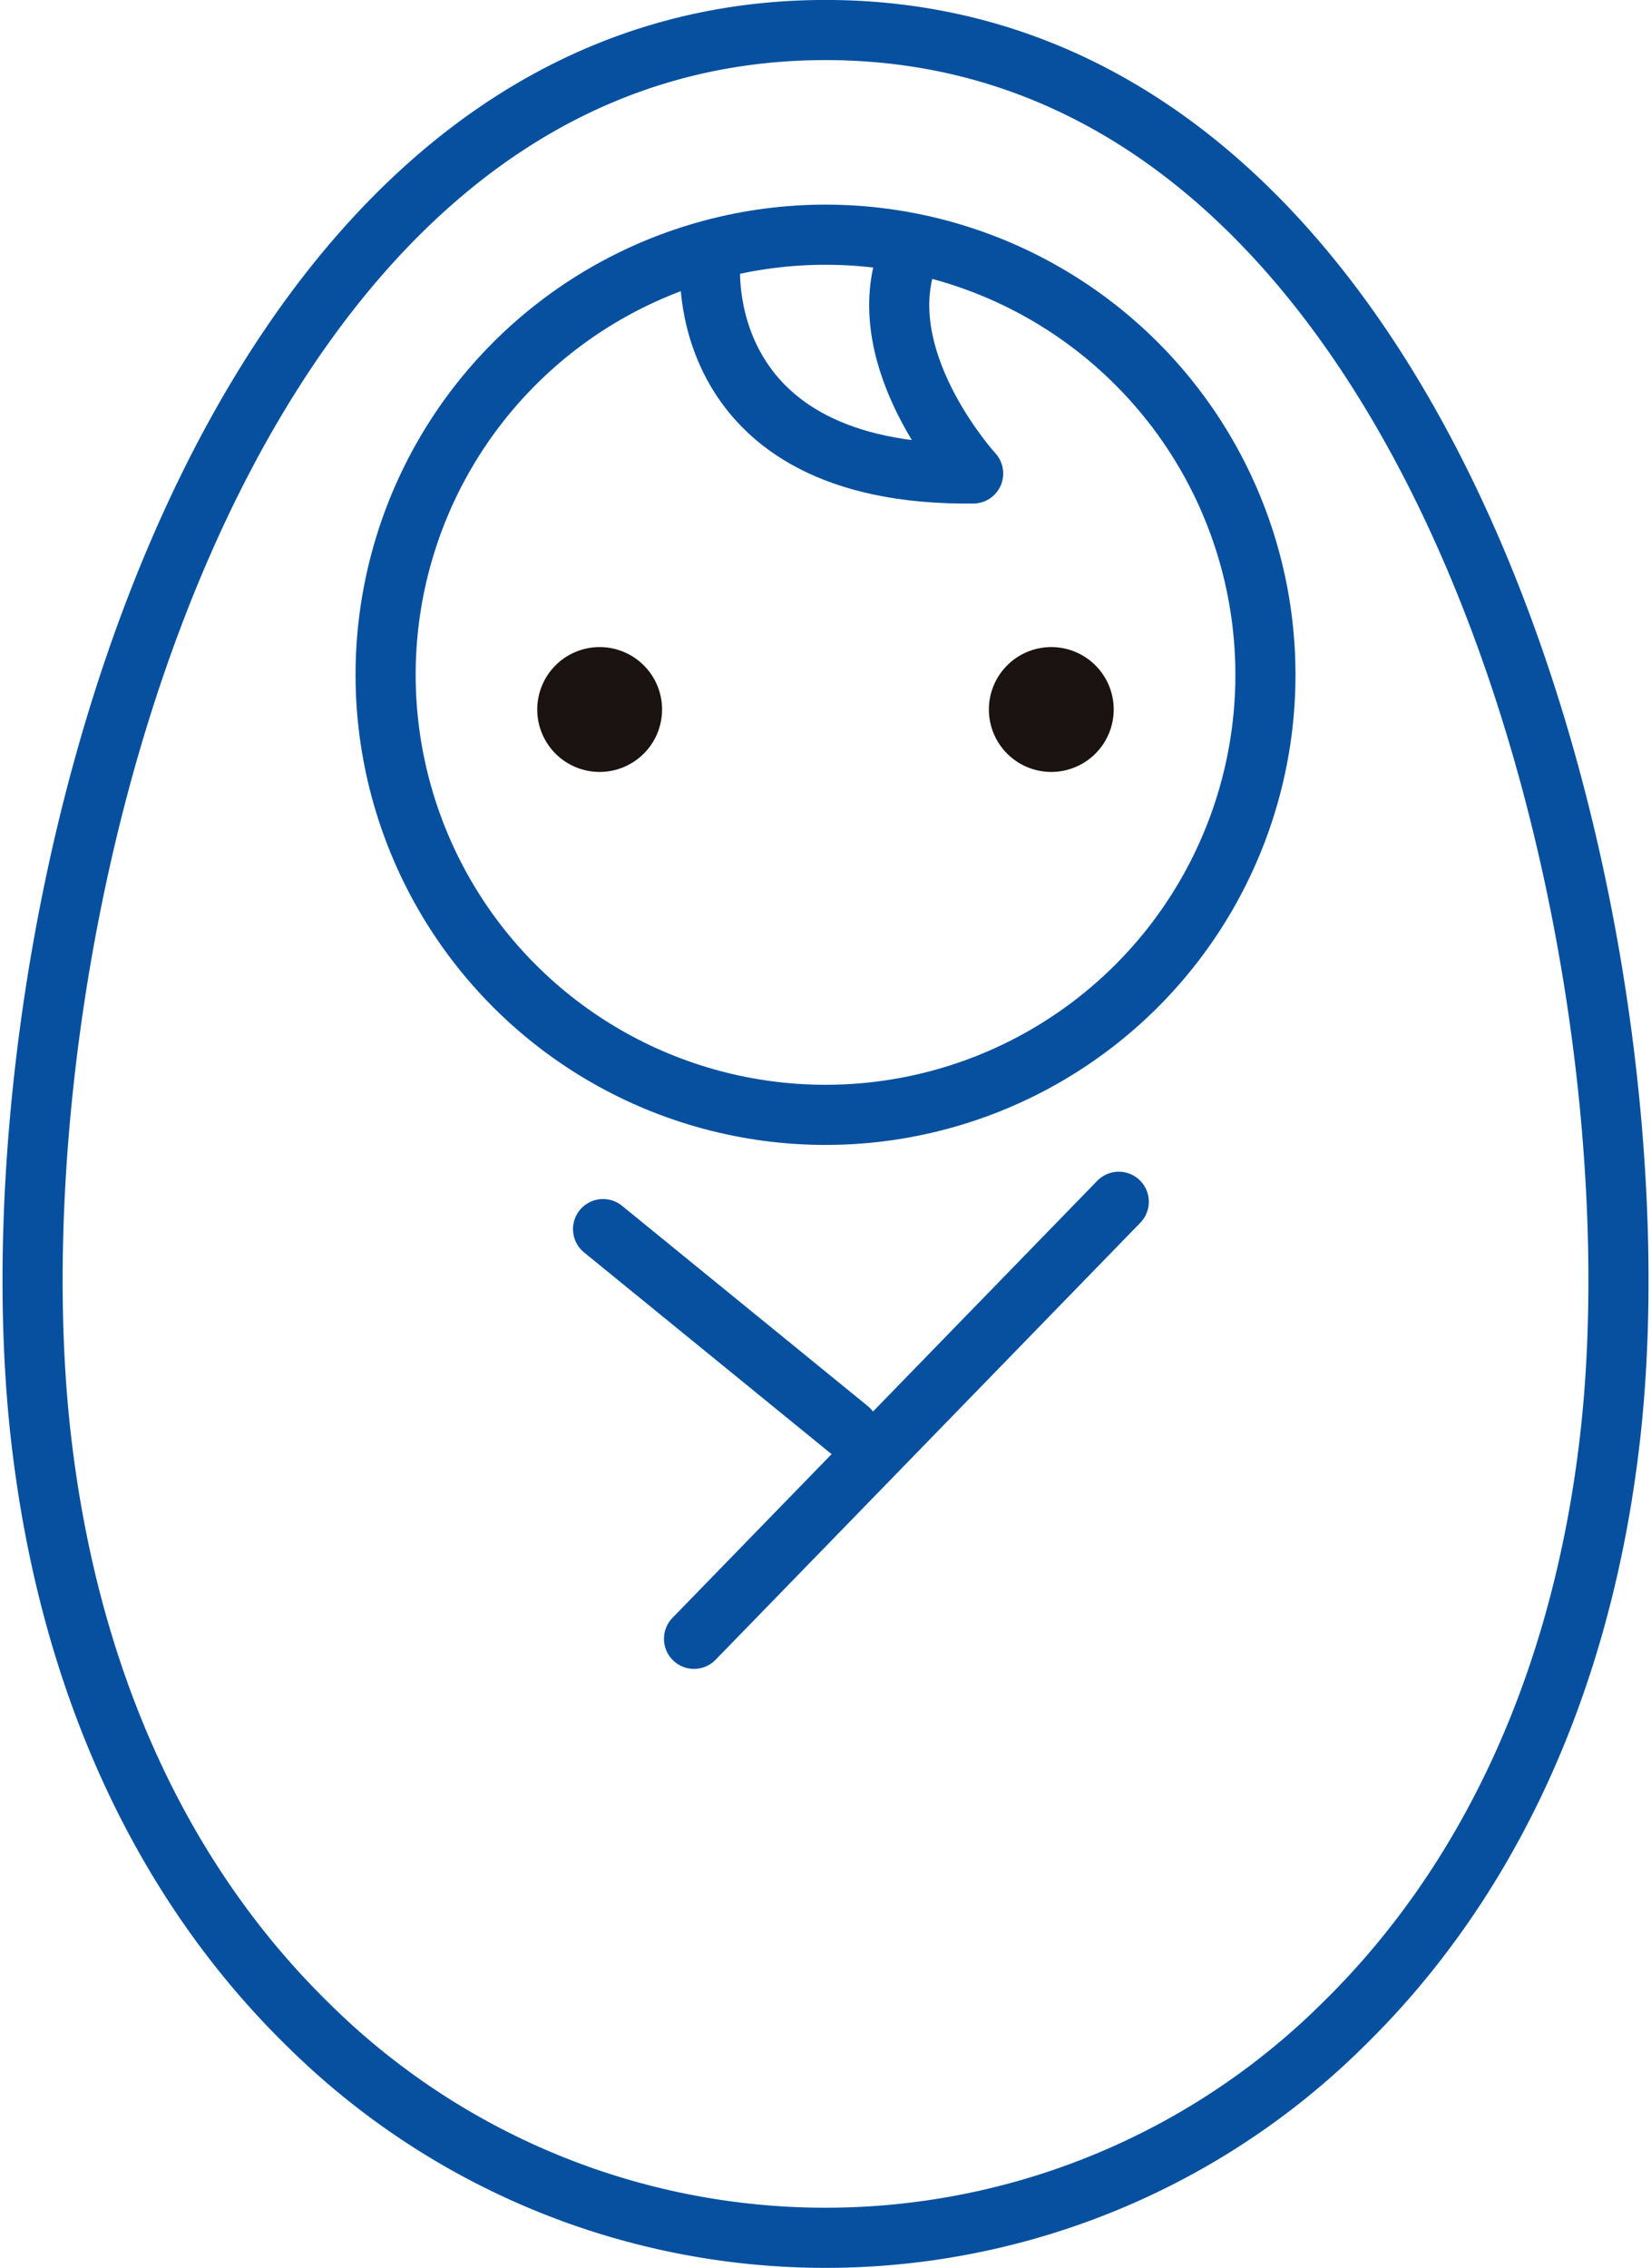
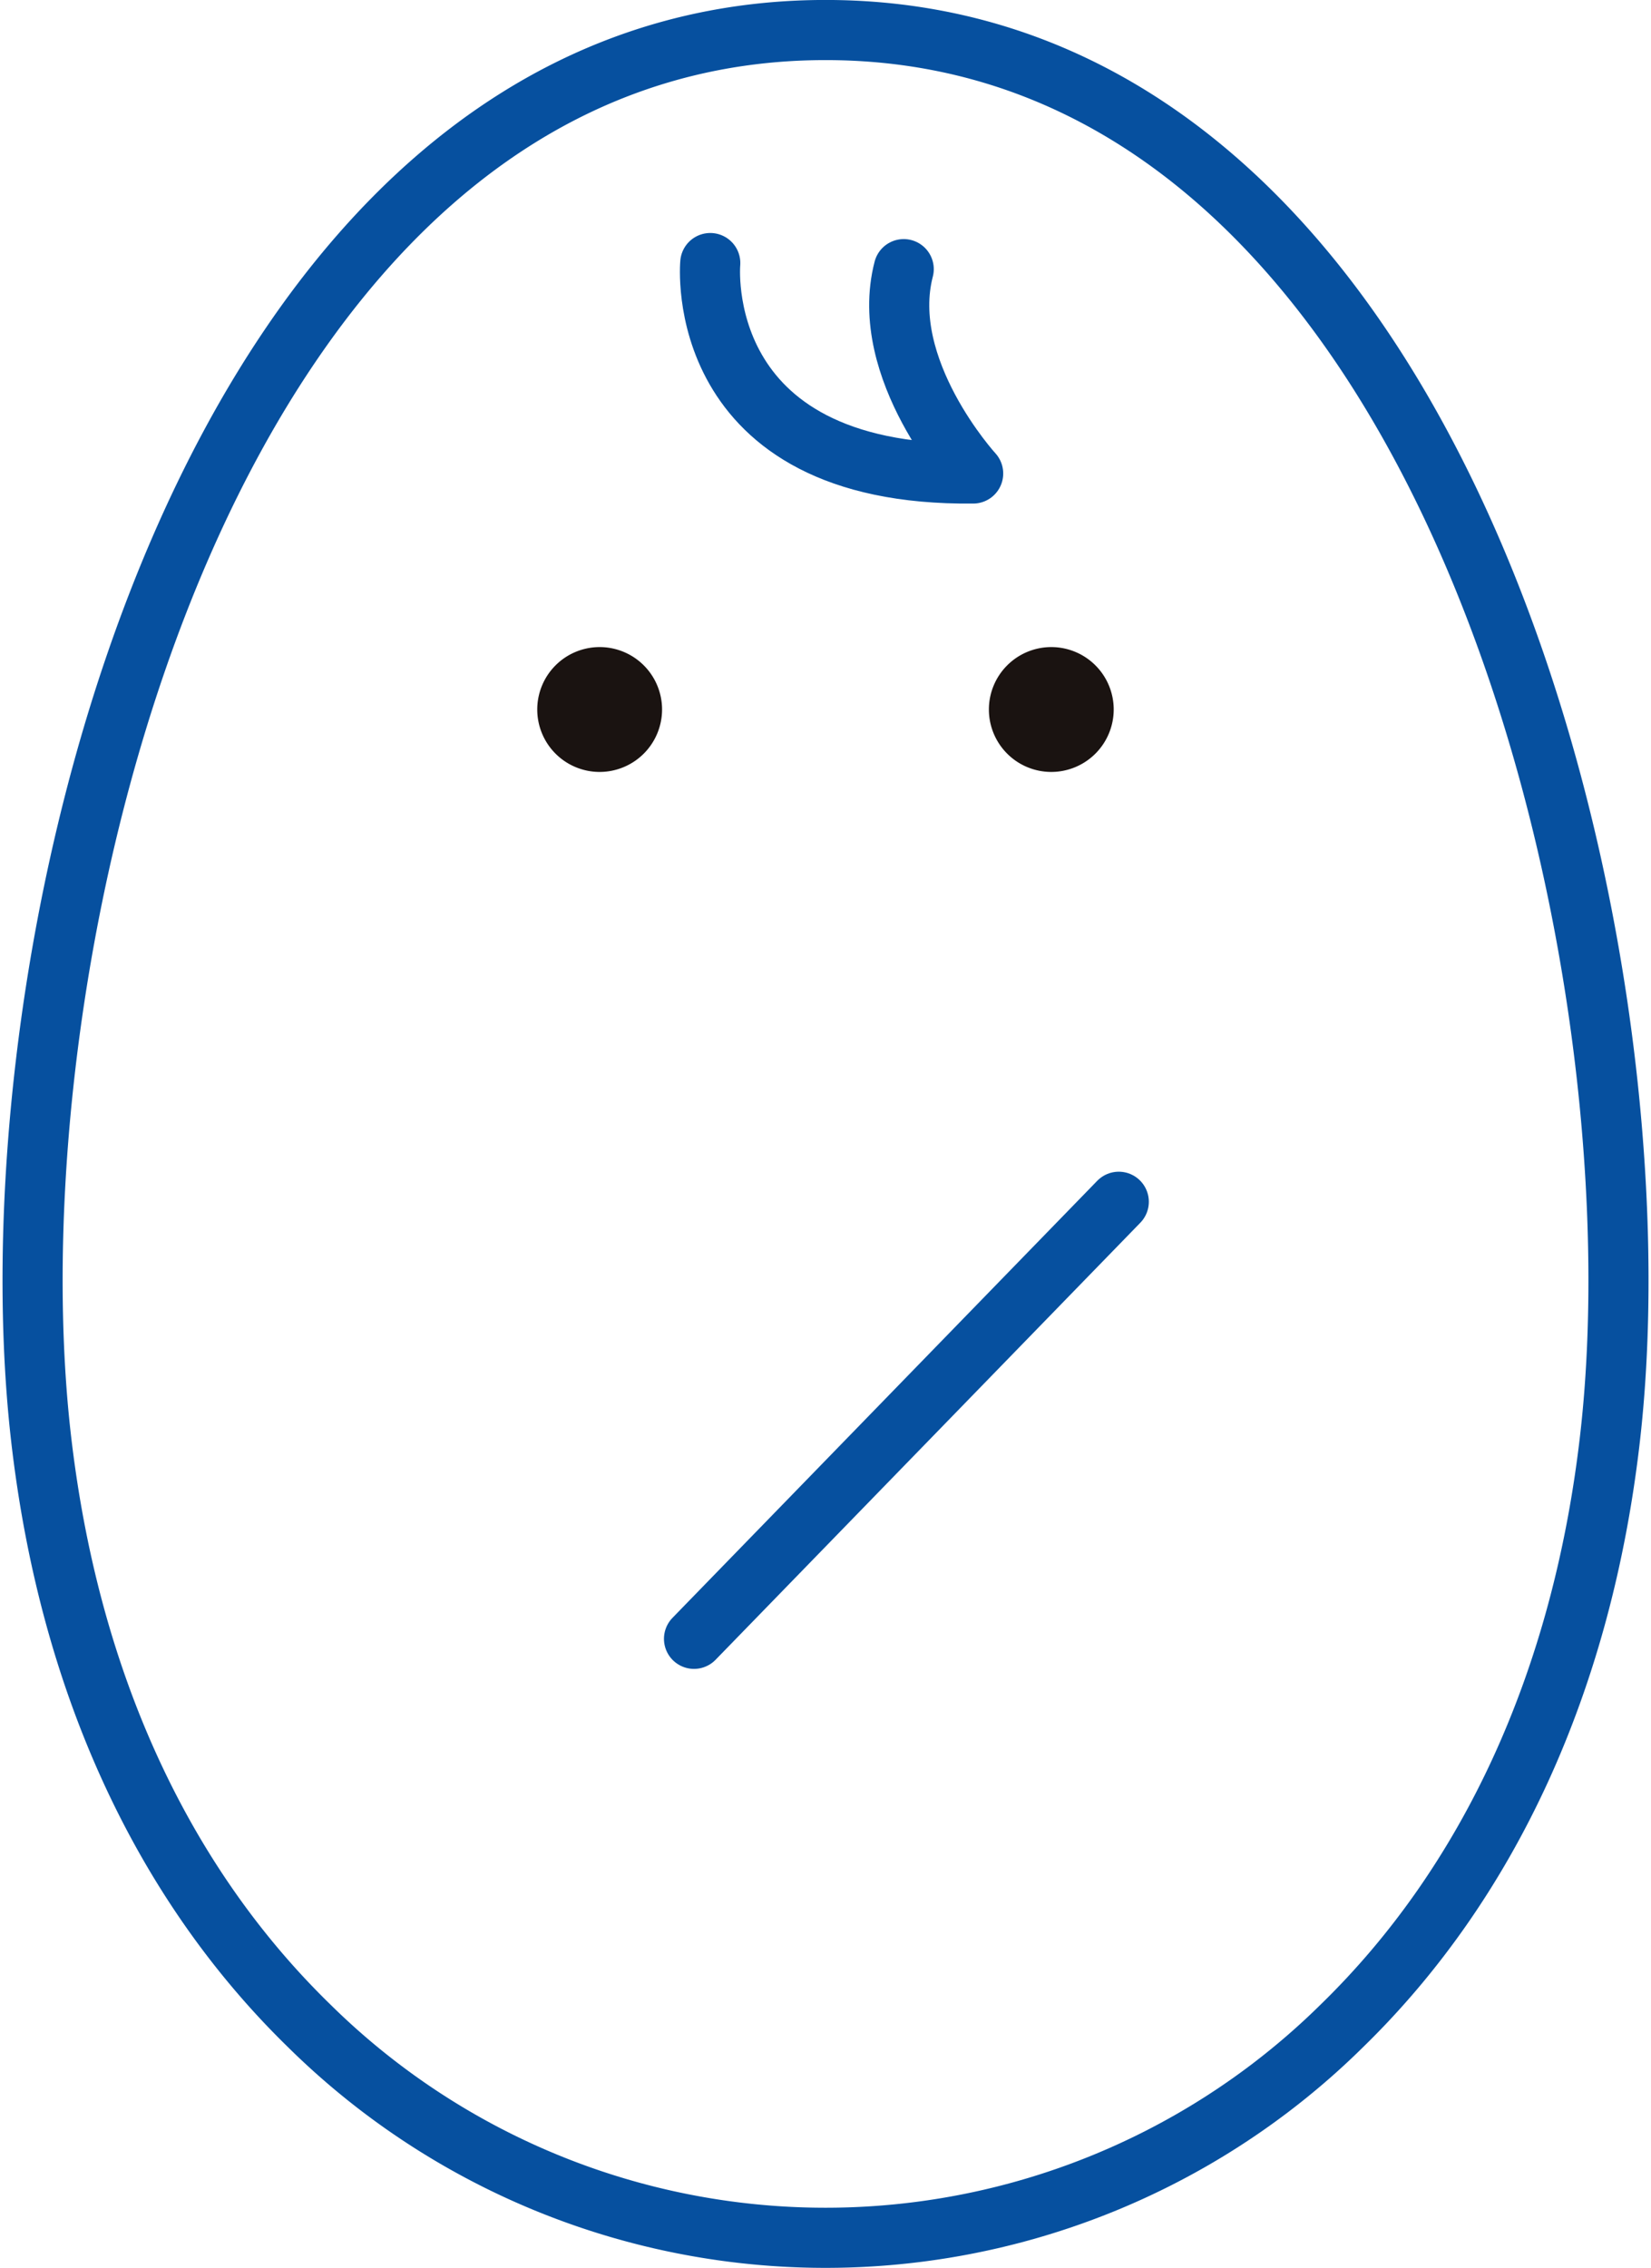
<svg xmlns="http://www.w3.org/2000/svg" width="45.318" height="62.228" viewBox="0 0 45.318 62.228">
  <g id="Group_22221" data-name="Group 22221" transform="translate(-870.104 -203.401)">
    <g id="Group_22220" data-name="Group 22220" transform="translate(870.998 204.226)">
      <path id="Path_41681" data-name="Path 41681" d="M872.992,245.3c.765,6.7,3.333,12.22,7.364,16.144a20.177,20.177,0,0,0,28.342,0c4.031-3.924,6.6-9.447,7.364-16.144,1.536-13.443-4.5-38.62-21.535-38.62S871.455,231.858,872.992,245.3Z" transform="translate(-872.761 -206.681)" fill="none" stroke="#06509f" stroke-linecap="round" stroke-linejoin="round" stroke-width="1.65" />
-       <circle id="Ellipse_59" data-name="Ellipse 59" cx="12.075" cy="12.075" r="12.075" transform="translate(4.689 17.69) rotate(-45)" fill="none" stroke="#06509f" stroke-linecap="round" stroke-linejoin="round" stroke-width="1.65" />
      <path id="Path_41682" data-name="Path 41682" d="M911.78,220.093s-.544,5.857,7.216,5.774c0,0-2.621-2.859-1.906-5.607" transform="translate(-893.178 -213.7)" fill="none" stroke="#06509f" stroke-linecap="round" stroke-linejoin="round" stroke-width="1.65" />
      <line id="Line_87" data-name="Line 87" x1="11.659" y2="11.992" transform="translate(18.156 32.15)" fill="none" stroke="#06509f" stroke-linecap="round" stroke-linejoin="round" stroke-width="1.65" />
-       <line id="Line_88" data-name="Line 88" x1="6.746" y1="5.496" transform="translate(15.659 32.9)" fill="none" stroke="#06509f" stroke-linecap="round" stroke-linejoin="round" stroke-width="1.65" />
      <g id="Group_22219" data-name="Group 22219" transform="translate(13.852 16.929)">
        <path id="Path_41683" data-name="Path 41683" d="M903.54,245.625a1.713,1.713,0,1,1,1.713-1.713A1.715,1.715,0,0,1,903.54,245.625Z" transform="translate(-901.826 -242.198)" fill="#1a1311" />
        <path id="Path_41684" data-name="Path 41684" d="M929.548,245.625a1.713,1.713,0,1,1,1.713-1.713A1.715,1.715,0,0,1,929.548,245.625Z" transform="translate(-915.437 -242.198)" fill="#1a1311" />
      </g>
    </g>
  </g>
</svg>